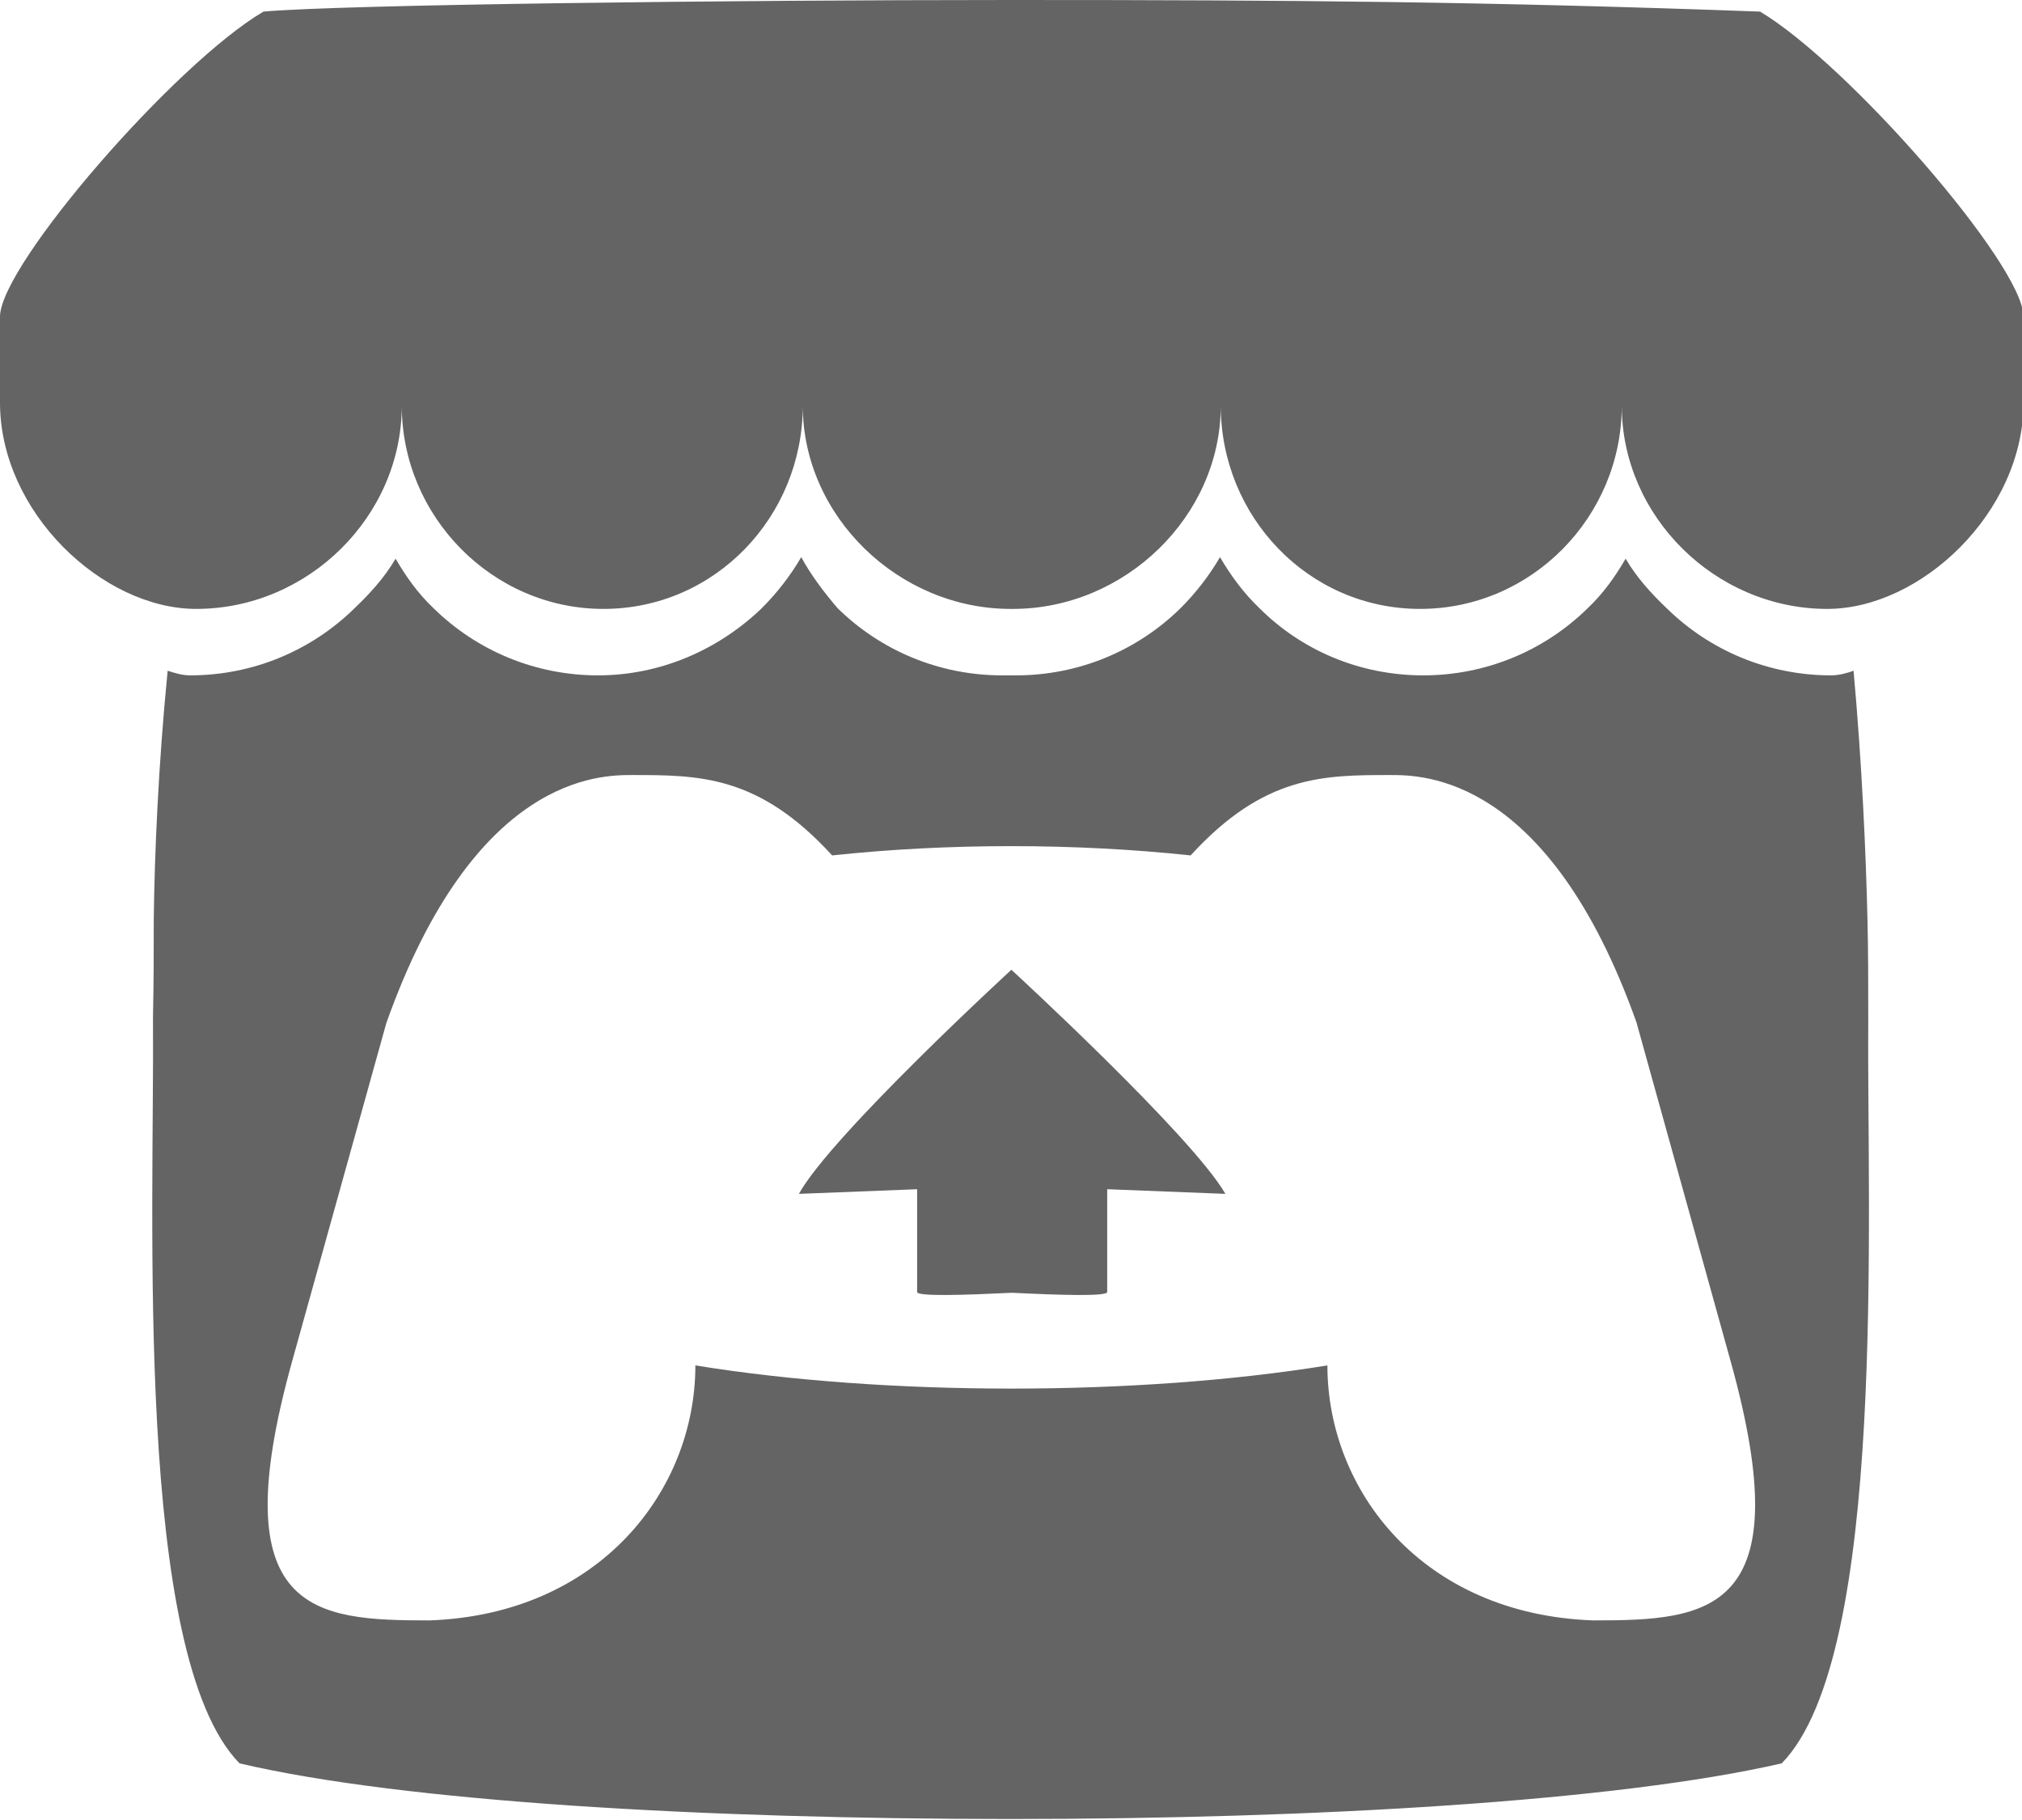
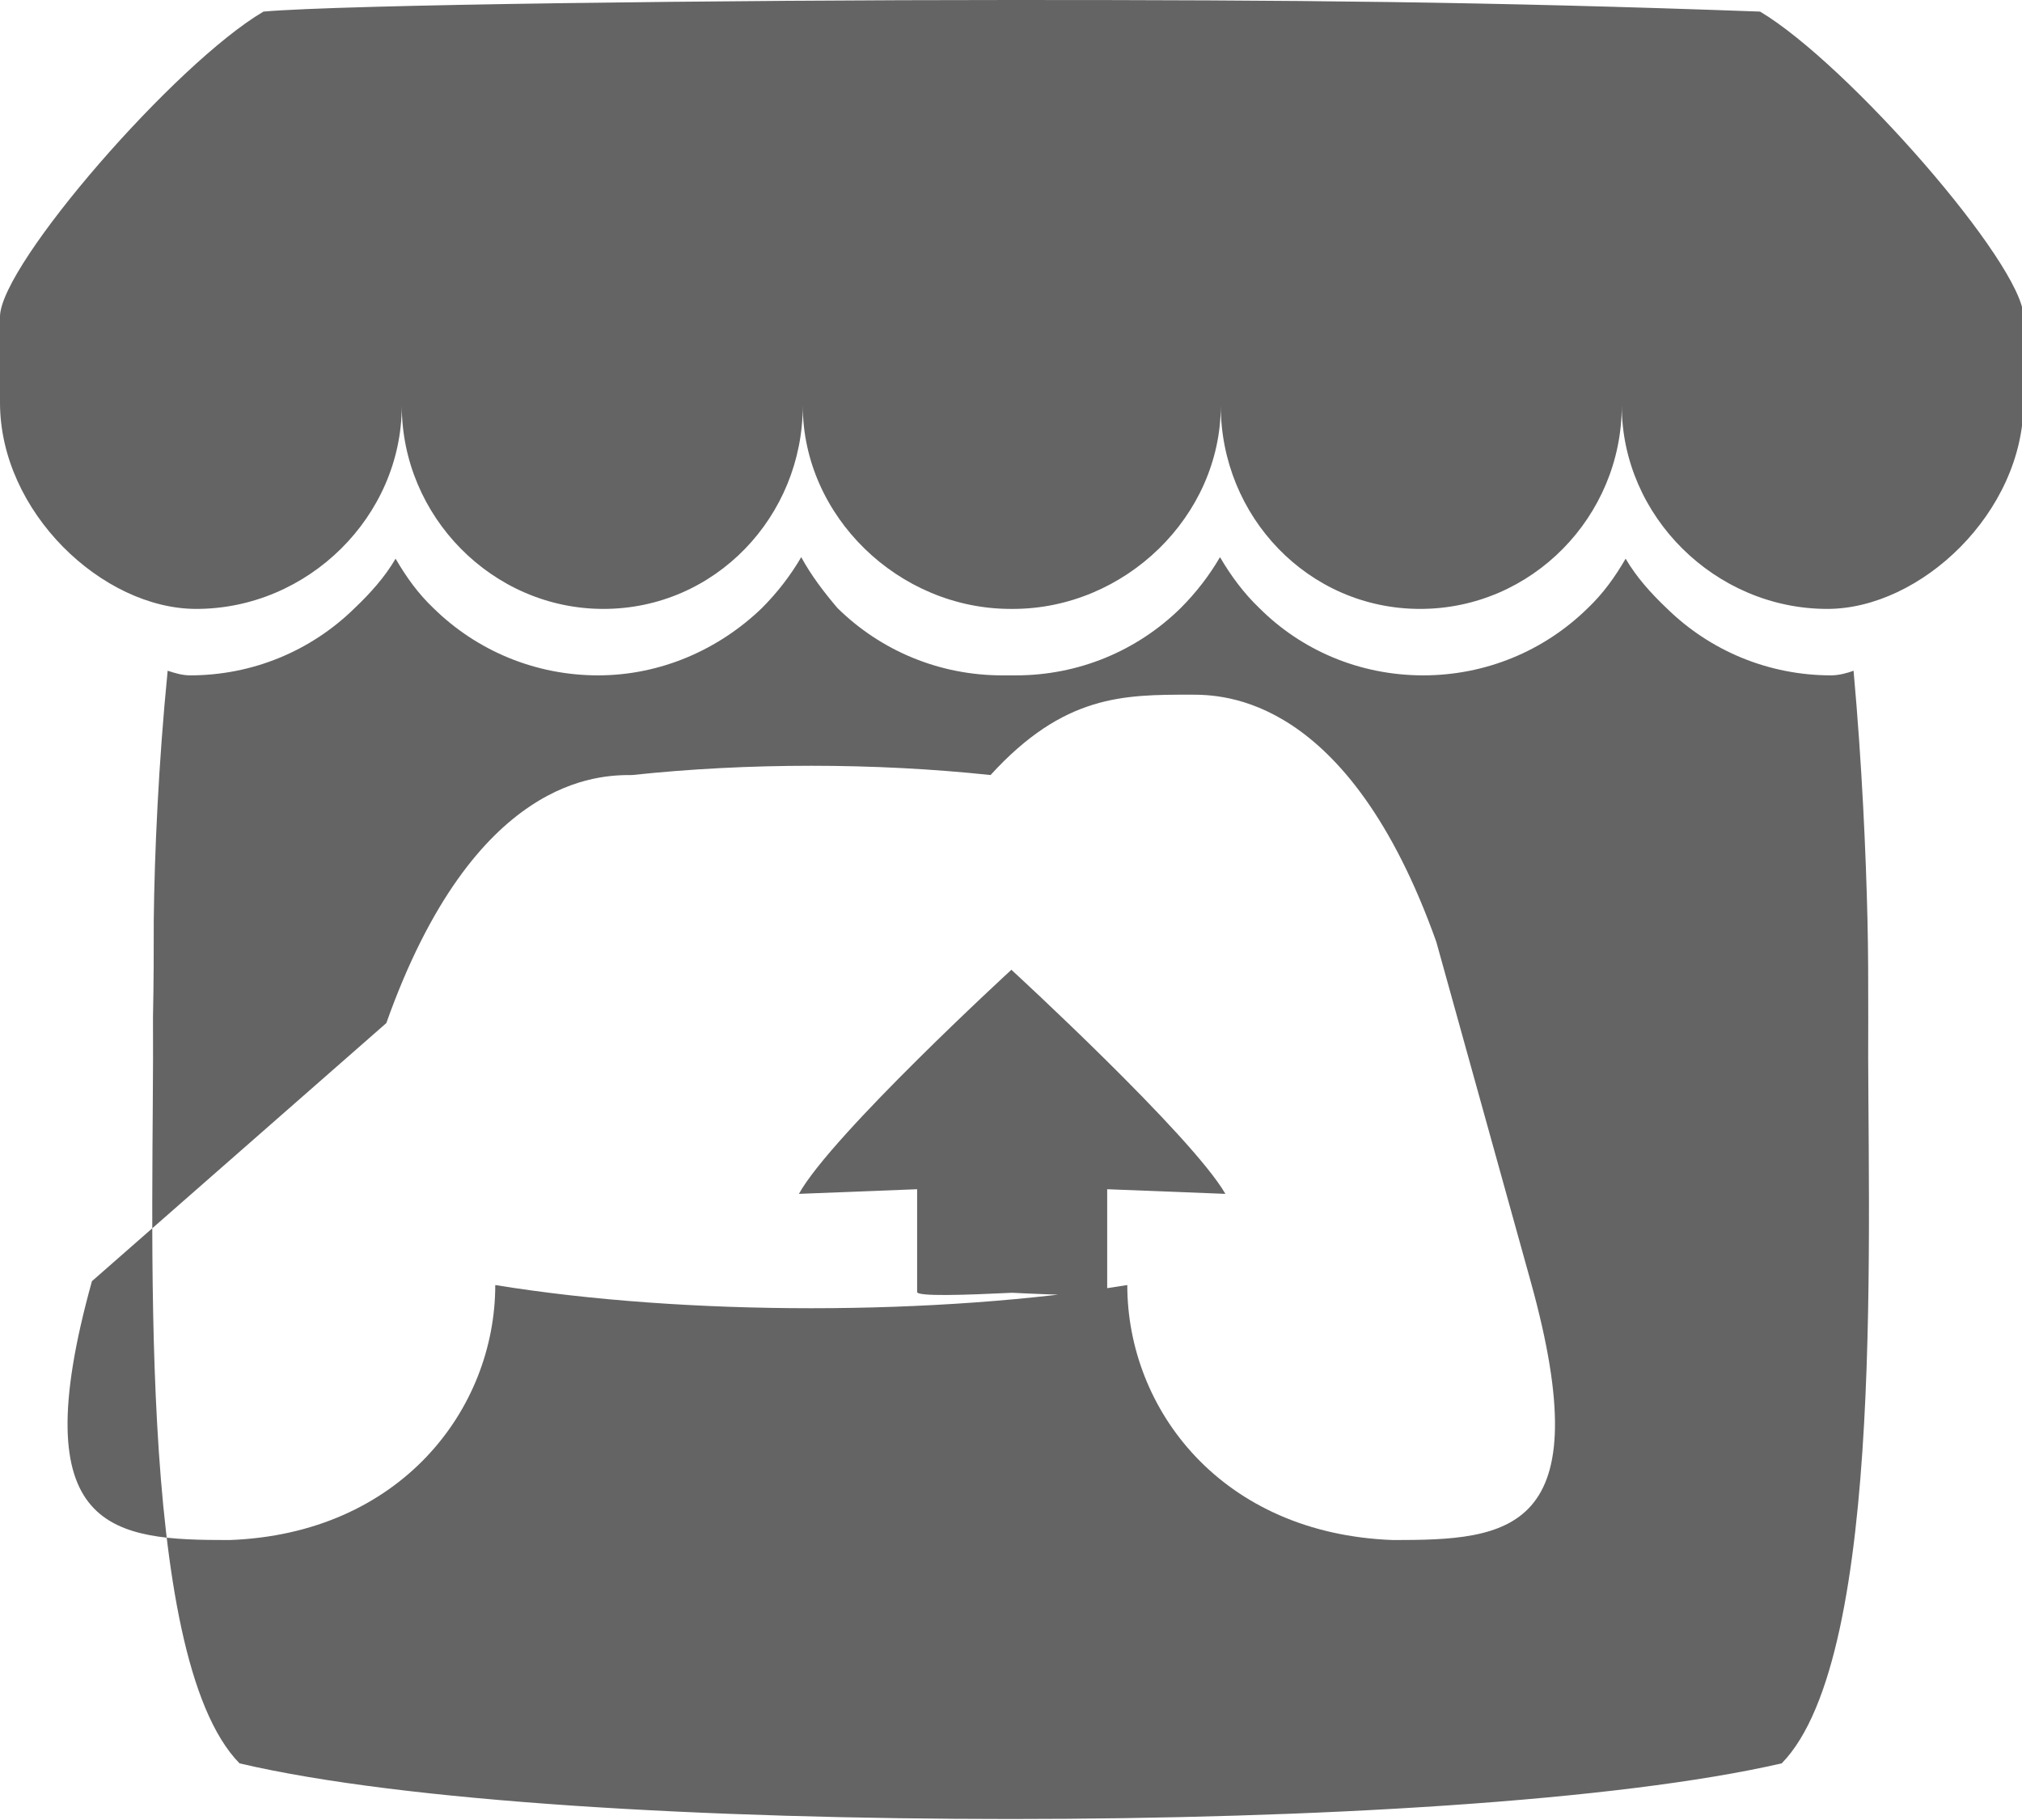
<svg xmlns="http://www.w3.org/2000/svg" version="1.1" id="Layer_1" x="0px" y="0px" viewBox="0 0 261.7 235.5" style="enable-background:new 0 0 261.7 235.5;" xml:space="preserve">
  <style type="text/css">
	.st0{fill:#646464;}
</style>
-   <path class="st0" d="M34.1,1.5C22.7,8.2,0.2,34.1,0,40.9v11.2c0,14.2,13.3,26.7,25.4,26.7c14.5,0,26.6-12,26.6-26.3  c0,14.3,11.7,26.3,26.1,26.3c14.5,0,25.8-12,25.8-26.3c0,14.3,12.4,26.3,26.9,26.3h0.3c14.5,0,26.9-12,26.9-26.3  c0,14.3,11.3,26.3,25.8,26.3s26.1-12,26.1-26.3c0,14.3,12.1,26.3,26.6,26.3c12.1,0,25.4-12.5,25.4-26.7V40.9  c-0.2-6.8-22.7-32.6-34.1-39.4C192.1,0.2,167.5,0,130.9,0C94.2,0,44.2,0.6,34.1,1.5L34.1,1.5z M103.7,72.1c-1.4,2.4-3.1,4.6-5.1,6.6  c-5.5,5.3-13,8.7-21.2,8.7c-8,0-15.6-3.1-21.3-8.7c-2-1.9-3.5-4-4.9-6.4l0,0c-1.4,2.4-3.3,4.5-5.3,6.4c-5.7,5.6-13.3,8.7-21.3,8.7  c-1,0-2-0.3-2.9-0.6c-1.2,12.1-1.7,23.7-1.8,32.2l0,0c0,4.3,0,7.8-0.1,12.7c0.2,25.5-2.5,82.5,11.2,96.5c21.3,5,60.5,7.2,99.8,7.2  l0,0c39.3,0,78.5-2.3,99.8-7.2c13.7-14,11-71.1,11.2-96.5c0-4.9,0-8.4-0.1-12.7l0,0c-0.2-8.5-0.7-20-1.8-32.2  c-0.8,0.3-1.9,0.6-2.9,0.6c-8,0-15.6-3.1-21.3-8.7c-2-1.9-3.9-4-5.3-6.4l0,0c-1.4,2.4-2.9,4.5-4.9,6.4c-5.7,5.6-13.3,8.7-21.3,8.7  c-8.3,0-15.8-3.3-21.2-8.7c-2-1.9-3.7-4.2-5.1-6.6c-1.4,2.4-3.1,4.6-5.1,6.6c-5.7,5.6-13.3,8.7-21.3,8.7c-0.3,0-0.6,0-0.9,0l0,0  c-0.3,0-0.6,0-0.9,0c-8,0-15.6-3.1-21.3-8.7C106.7,76.7,105,74.5,103.7,72.1L103.7,72.1z M81.8,100.3L81.8,100.3L81.8,100.3  c8.7,0,16.4,0,25.9,10.4c7.5-0.8,15.3-1.2,23.2-1.2l0,0c7.8,0,15.7,0.4,23.2,1.2c9.5-10.4,17.2-10.4,25.9-10.4l0,0l0,0  c4.1,0,20.4,0,31.8,32l12.2,43.9c9.1,32.7-2.9,33.5-17.8,33.5c-22.2-0.8-34.4-16.9-34.4-33c-12.3,2-26.6,3-40.9,3l0,0  c-14.3,0-28.6-1-40.9-3c0,16.1-12.3,32.2-34.4,33c-14.9,0-26.9-0.8-17.8-33.5L50,132.4C61.4,100.3,77.7,100.3,81.8,100.3L81.8,100.3  z M130.9,125.5L130.9,125.5c0,0-23.3,21.4-27.5,29l15.3-0.6v13.3c0,0.6,6.1,0.4,12.3,0.1l0,0c6.1,0.3,12.3,0.5,12.3-0.1v-13.3  l15.3,0.6C154.2,146.9,130.9,125.5,130.9,125.5L130.9,125.5L130.9,125.5L130.9,125.5z" />
+   <path class="st0" d="M34.1,1.5C22.7,8.2,0.2,34.1,0,40.9v11.2c0,14.2,13.3,26.7,25.4,26.7c14.5,0,26.6-12,26.6-26.3  c0,14.3,11.7,26.3,26.1,26.3c14.5,0,25.8-12,25.8-26.3c0,14.3,12.4,26.3,26.9,26.3h0.3c14.5,0,26.9-12,26.9-26.3  c0,14.3,11.3,26.3,25.8,26.3s26.1-12,26.1-26.3c0,14.3,12.1,26.3,26.6,26.3c12.1,0,25.4-12.5,25.4-26.7V40.9  c-0.2-6.8-22.7-32.6-34.1-39.4C192.1,0.2,167.5,0,130.9,0C94.2,0,44.2,0.6,34.1,1.5L34.1,1.5z M103.7,72.1c-1.4,2.4-3.1,4.6-5.1,6.6  c-5.5,5.3-13,8.7-21.2,8.7c-8,0-15.6-3.1-21.3-8.7c-2-1.9-3.5-4-4.9-6.4l0,0c-1.4,2.4-3.3,4.5-5.3,6.4c-5.7,5.6-13.3,8.7-21.3,8.7  c-1,0-2-0.3-2.9-0.6c-1.2,12.1-1.7,23.7-1.8,32.2l0,0c0,4.3,0,7.8-0.1,12.7c0.2,25.5-2.5,82.5,11.2,96.5c21.3,5,60.5,7.2,99.8,7.2  l0,0c39.3,0,78.5-2.3,99.8-7.2c13.7-14,11-71.1,11.2-96.5c0-4.9,0-8.4-0.1-12.7l0,0c-0.2-8.5-0.7-20-1.8-32.2  c-0.8,0.3-1.9,0.6-2.9,0.6c-8,0-15.6-3.1-21.3-8.7c-2-1.9-3.9-4-5.3-6.4l0,0c-1.4,2.4-2.9,4.5-4.9,6.4c-5.7,5.6-13.3,8.7-21.3,8.7  c-8.3,0-15.8-3.3-21.2-8.7c-2-1.9-3.7-4.2-5.1-6.6c-1.4,2.4-3.1,4.6-5.1,6.6c-5.7,5.6-13.3,8.7-21.3,8.7c-0.3,0-0.6,0-0.9,0l0,0  c-0.3,0-0.6,0-0.9,0c-8,0-15.6-3.1-21.3-8.7C106.7,76.7,105,74.5,103.7,72.1L103.7,72.1z M81.8,100.3L81.8,100.3L81.8,100.3  c7.5-0.8,15.3-1.2,23.2-1.2l0,0c7.8,0,15.7,0.4,23.2,1.2c9.5-10.4,17.2-10.4,25.9-10.4l0,0l0,0  c4.1,0,20.4,0,31.8,32l12.2,43.9c9.1,32.7-2.9,33.5-17.8,33.5c-22.2-0.8-34.4-16.9-34.4-33c-12.3,2-26.6,3-40.9,3l0,0  c-14.3,0-28.6-1-40.9-3c0,16.1-12.3,32.2-34.4,33c-14.9,0-26.9-0.8-17.8-33.5L50,132.4C61.4,100.3,77.7,100.3,81.8,100.3L81.8,100.3  z M130.9,125.5L130.9,125.5c0,0-23.3,21.4-27.5,29l15.3-0.6v13.3c0,0.6,6.1,0.4,12.3,0.1l0,0c6.1,0.3,12.3,0.5,12.3-0.1v-13.3  l15.3,0.6C154.2,146.9,130.9,125.5,130.9,125.5L130.9,125.5L130.9,125.5L130.9,125.5z" />
</svg>